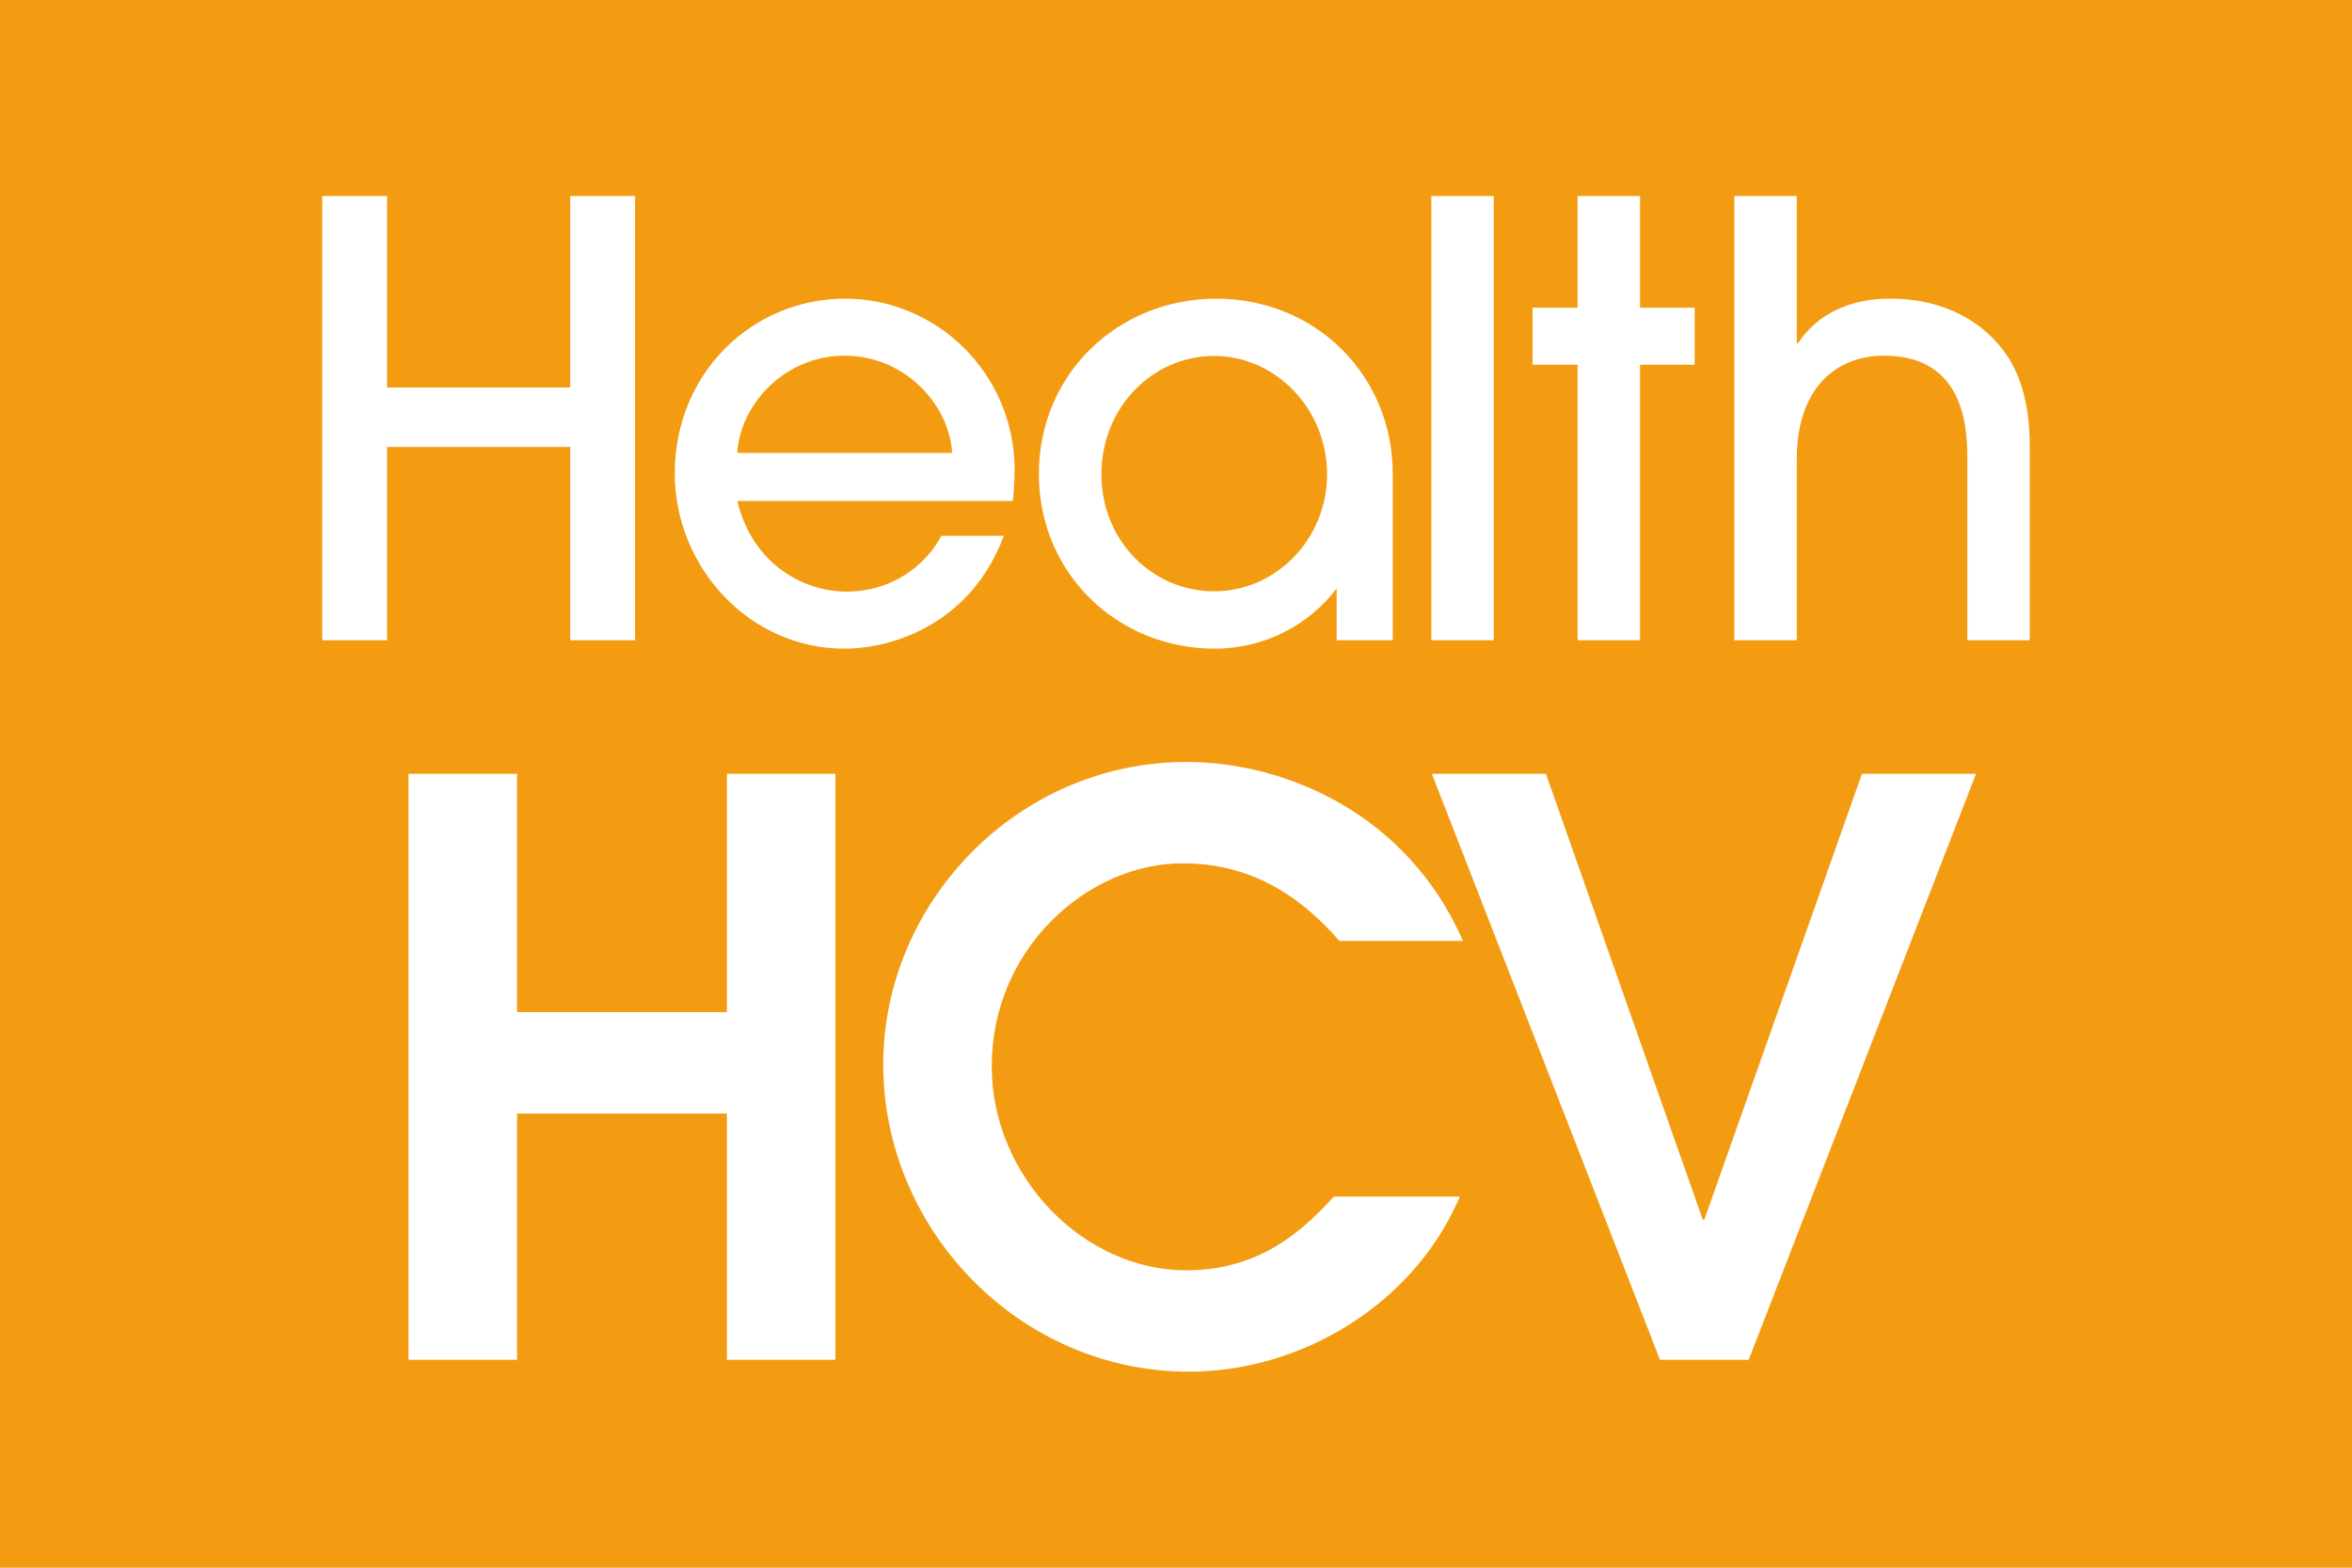
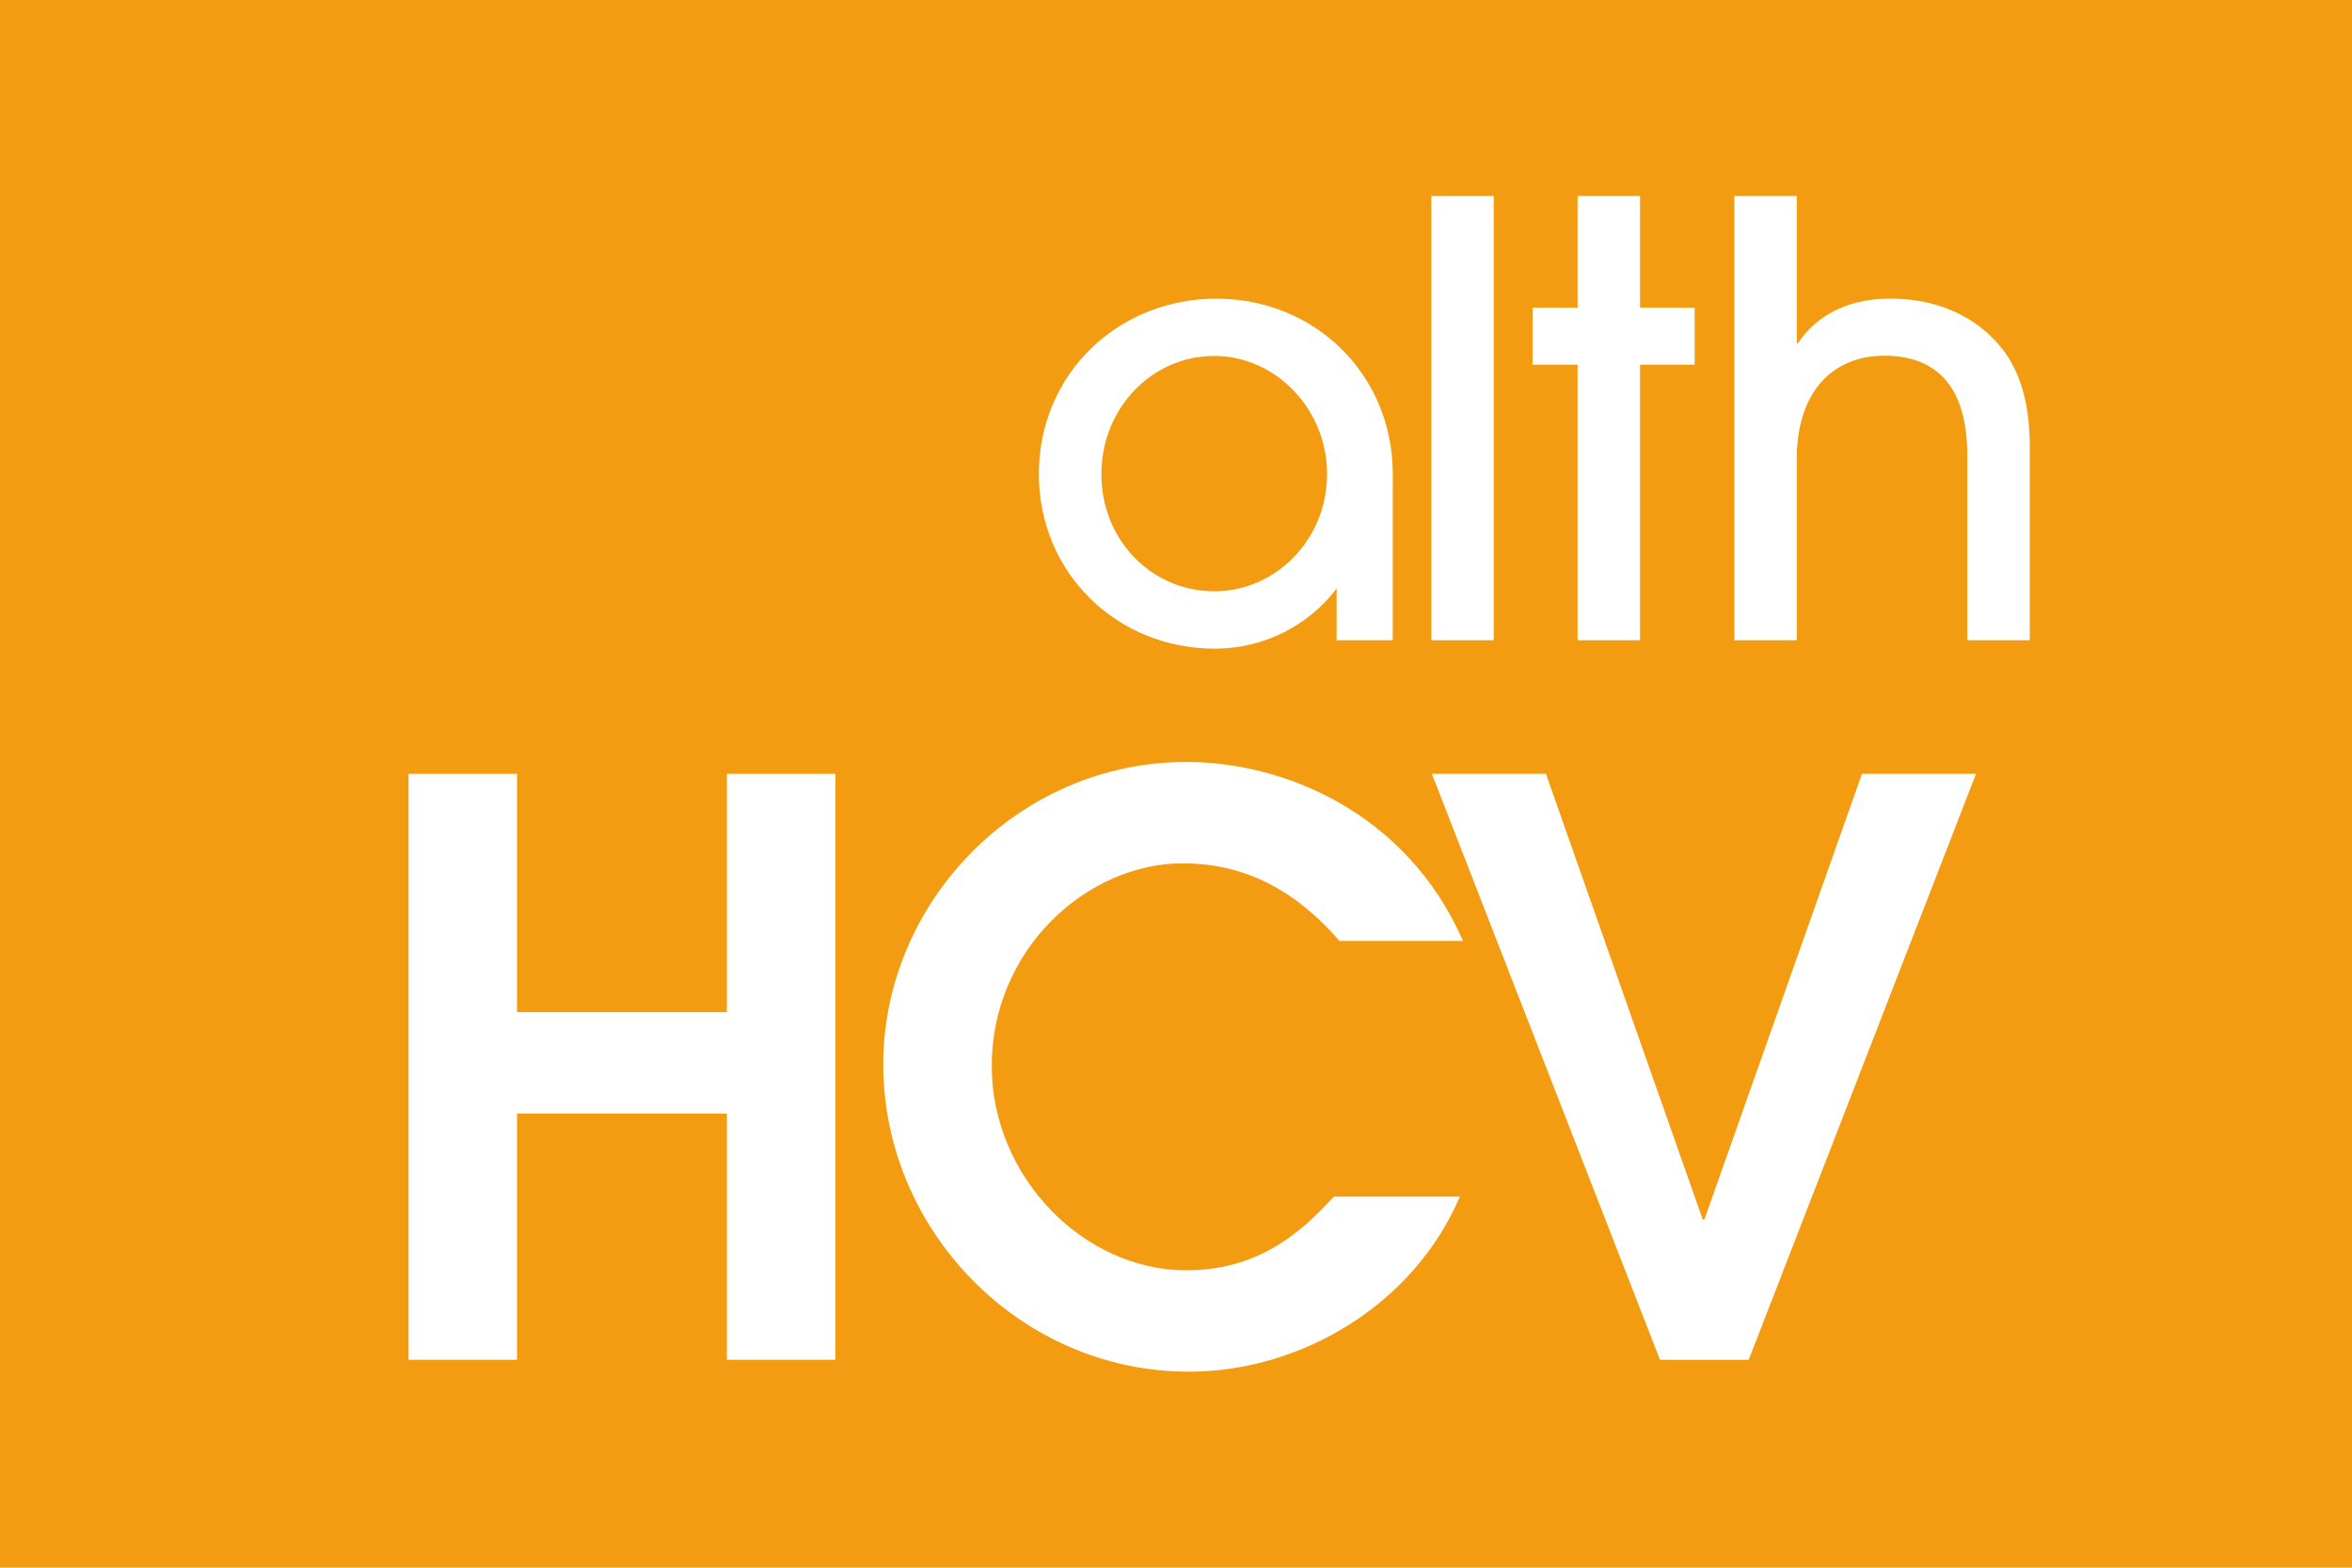
<svg xmlns="http://www.w3.org/2000/svg" id="a" data-name="Layer 1" width="150" height="100" viewBox="0 0 150 100">
  <rect width="150" height="100" fill="#f39c12" />
  <polygon points="97.74 19.626 100.612 19.626 100.612 12.503 104.594 12.503 104.594 19.626 108.079 19.626 108.079 23.264 104.594 23.264 104.594 40.84 100.612 40.84 100.612 23.264 97.74 23.264 97.74 19.626" fill="#fff" />
  <rect x="91.283" y="12.503" width="3.982" height="28.337" fill="#fff" />
-   <polygon points="24.687 40.84 20.551 40.84 20.551 12.503 24.687 12.503 24.687 24.719 36.366 24.719 36.366 12.503 40.502 12.503 40.502 40.84 36.366 40.84 36.366 28.51 24.687 28.51 24.687 40.84" fill="#fff" />
  <polygon points="53.28 86.739 46.359 86.739 46.359 71.03 32.974 71.03 32.974 86.739 26.054 86.739 26.054 49.361 32.974 49.361 32.974 64.564 46.359 64.564 46.359 49.361 53.28 49.361 53.28 86.739" fill="#fff" />
  <path d="m75.674,81.031c5,0,7.728-2.93,9.395-4.697h8.032c-2.93,6.869-10.103,11.163-17.275,11.163-10.81,0-19.497-9.041-19.497-19.598,0-10.305,8.536-19.295,19.346-19.295,6.213,0,14.042,3.233,17.628,11.415h-7.88c-2.677-3.081-5.86-4.95-10.002-4.95-6.061,0-12.173,5.455-12.173,12.931,0,7.021,5.809,13.032,12.426,13.032Z" fill="#fff" />
  <polygon points="111.524 86.739 105.867 86.739 91.319 49.361 98.593 49.361 108.594 77.798 108.695 77.798 118.747 49.361 126.021 49.361 111.524 86.739" fill="#fff" />
  <path d="m129.449,40.84h-3.983v-11.526c0-1.647,0-6.625-5.284-6.625-3.331,0-5.591,2.335-5.591,6.586v11.564h-3.982V12.503h3.982v9.382h.077c1.914-2.834,5.093-2.834,5.935-2.834,3.293,0,5.974,1.417,7.506,3.791.843,1.378,1.302,3.063,1.34,5.437v12.56Z" fill="#fff" />
-   <path d="m64.708,29.926c-.038-6.203-5.055-10.875-10.799-10.875-5.974,0-10.875,4.787-10.875,11.143,0,6.012,4.787,11.181,10.799,11.181,3.293,0,8.156-1.723,10.186-7.199h-3.982c-.957,1.838-3.102,3.561-6.05,3.561-2.68,0-5.974-1.685-6.969-5.782h17.576c.039-.268.115-1.34.115-2.03Zm-17.691-1.034c.191-3.102,3.025-6.203,6.854-6.203s6.663,3.101,6.854,6.203h-13.709Z" fill="#fff" />
  <path d="m77.561,19.052c-6.242,0-11.306,4.786-11.306,11.183,0,6.355,5.02,11.142,11.219,11.142,3.187,0,6.024-1.527,7.77-3.838v3.302h3.58v-10.606c0-6.272-4.89-11.183-11.263-11.183Zm-.122,18.666c-3.971,0-7.197-3.245-7.197-7.468s3.227-7.546,7.197-7.546c3.888,0,7.197,3.362,7.197,7.546,0,4.144-3.268,7.468-7.197,7.468Z" fill="#fff" />
</svg>